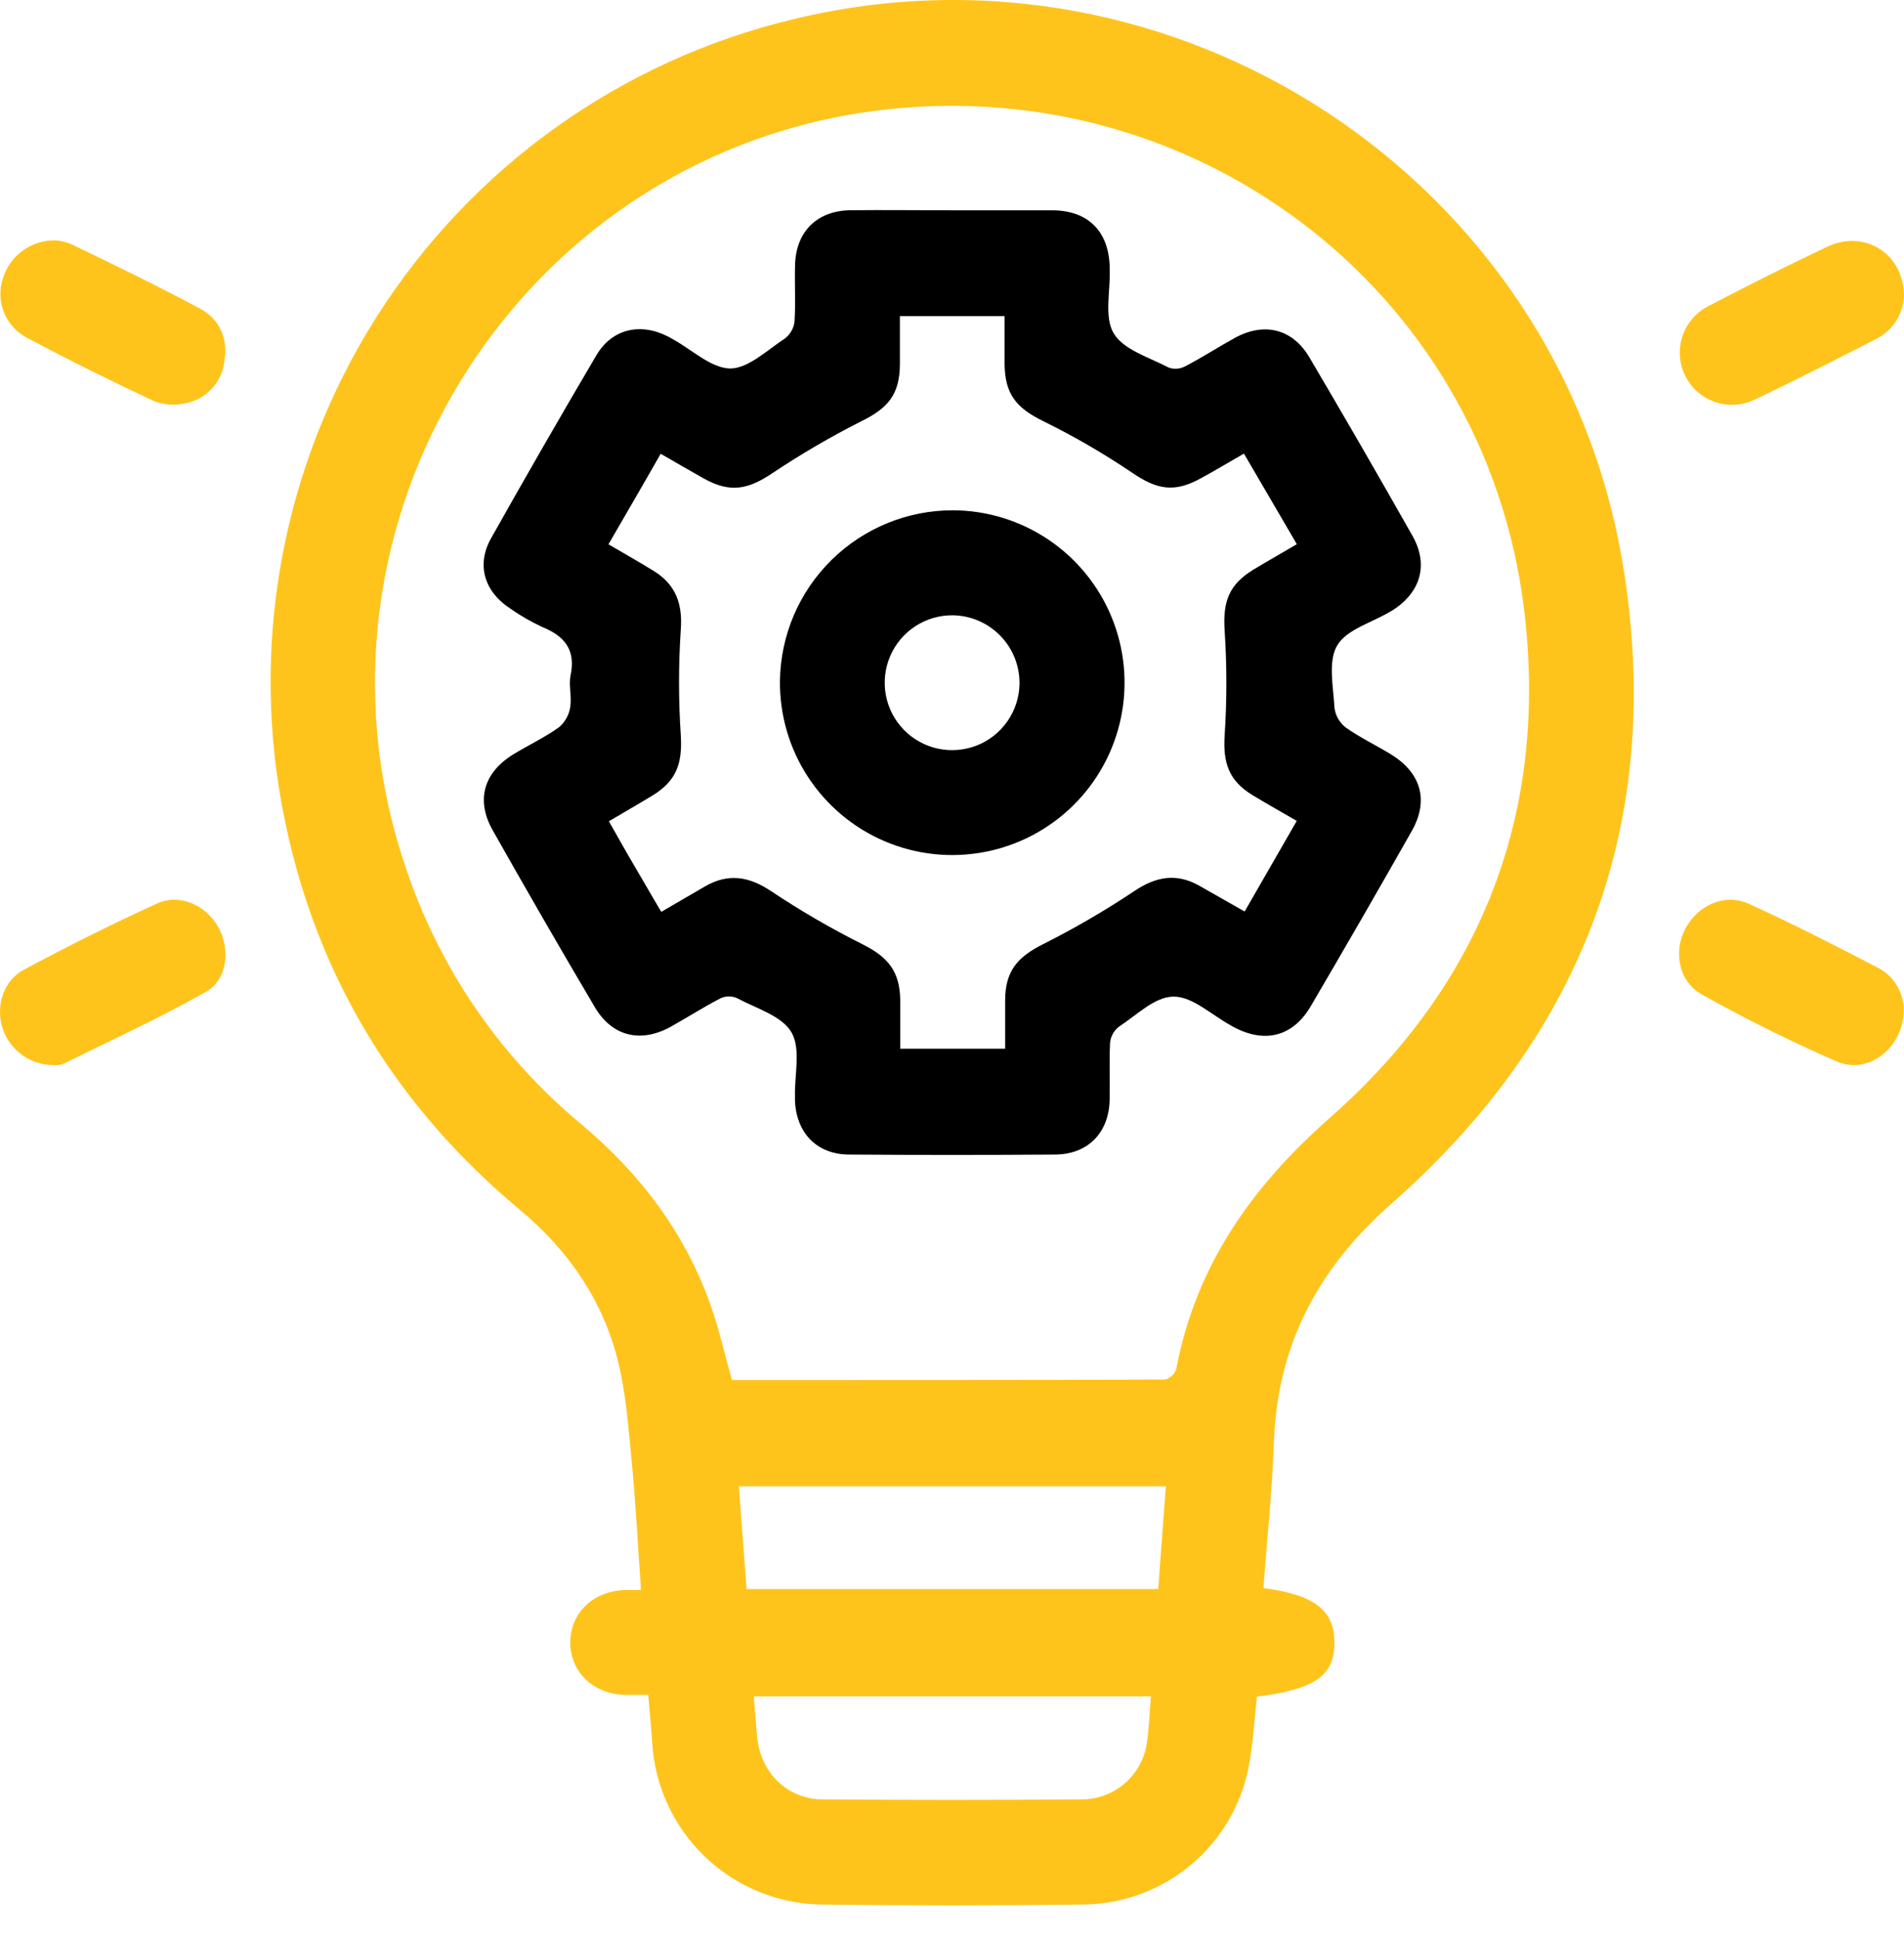
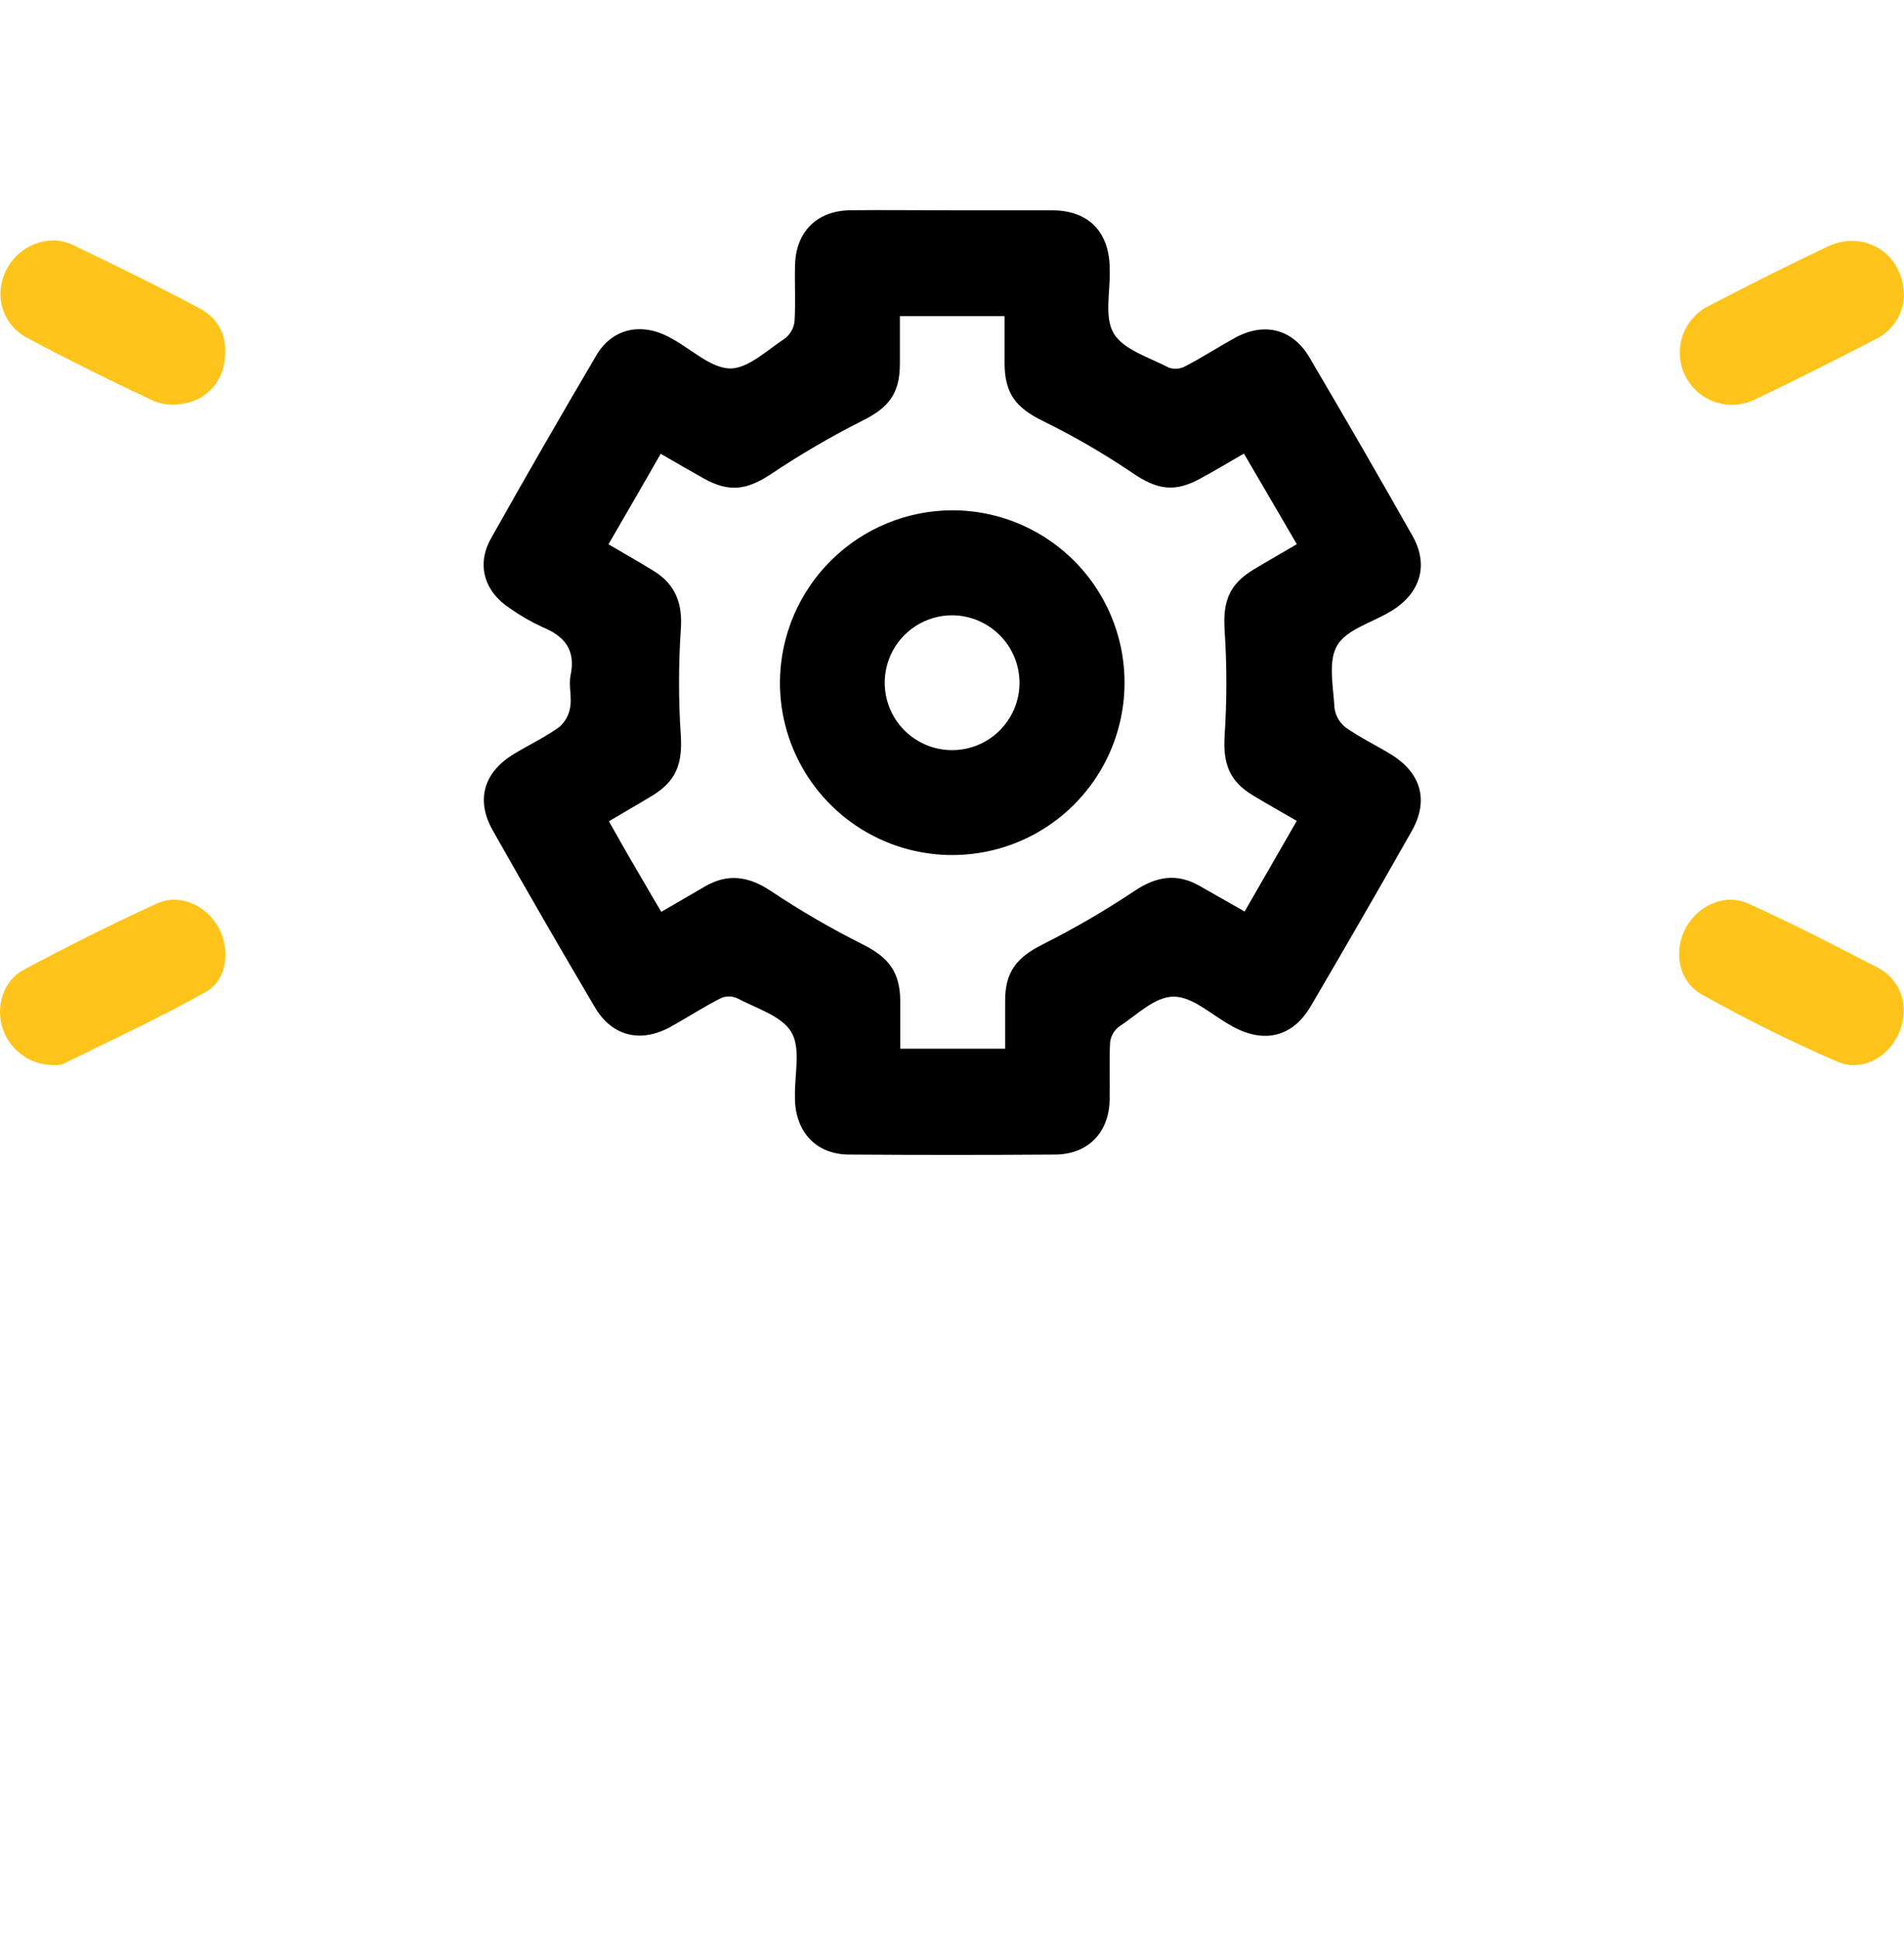
<svg xmlns="http://www.w3.org/2000/svg" width="55" height="56" viewBox="0 0 55 56" fill="none">
-   <path d="M36.497 45.857C37.97 46.047 38.549 46.503 38.546 47.43C38.546 48.389 37.987 48.78 36.309 48.991C36.233 49.657 36.201 50.346 36.071 51.011C35.858 52.12 35.27 53.122 34.404 53.847C33.539 54.572 32.451 54.977 31.322 54.994C28.779 55.026 26.235 55.026 23.691 54.994C22.442 54.966 21.25 54.469 20.351 53.602C19.452 52.734 18.912 51.56 18.84 50.312C18.812 49.881 18.769 49.45 18.725 48.941C18.497 48.941 18.271 48.941 18.045 48.941C17.134 48.913 16.472 48.276 16.474 47.425C16.475 46.575 17.128 45.949 18.046 45.912C18.188 45.912 18.328 45.912 18.517 45.912C18.427 44.641 18.366 43.416 18.248 42.206C18.15 41.208 18.081 40.186 17.828 39.211C17.379 37.492 16.391 36.08 15.023 34.939C11.478 31.983 9.178 28.259 8.238 23.735C7.183 18.718 8.129 13.488 10.873 9.158C13.618 4.828 17.944 1.74 22.931 0.551C33.936 -2.113 45.058 5.159 46.885 16.34C48.085 23.68 45.764 29.861 40.184 34.766C38.068 36.626 36.892 38.851 36.797 41.674C36.75 43.06 36.599 44.443 36.497 45.857ZM21.142 39.848C25.312 39.848 29.478 39.848 33.643 39.836C33.719 39.819 33.788 39.783 33.847 39.732C33.905 39.681 33.949 39.616 33.976 39.543C34.54 36.548 36.158 34.268 38.419 32.274C42.828 28.39 44.733 23.426 44.025 17.596C42.891 8.277 34.307 1.869 24.981 3.241C14.856 4.738 8.451 15.145 11.668 24.892C12.618 27.846 14.391 30.469 16.778 32.452C18.491 33.883 19.792 35.598 20.534 37.709C20.772 38.385 20.929 39.089 21.142 39.848ZM33.457 45.884C33.532 44.886 33.603 43.905 33.677 42.918H21.343C21.418 43.925 21.491 44.892 21.566 45.884H33.457ZM33.251 48.983H21.774C21.808 49.401 21.837 49.778 21.871 50.148C21.962 51.171 22.73 51.948 23.748 51.958C26.255 51.978 28.763 51.978 31.27 51.958C31.717 51.953 32.148 51.789 32.487 51.498C32.826 51.206 33.052 50.804 33.124 50.362C33.192 49.926 33.206 49.472 33.247 48.983H33.251Z" fill="#FFC41B" />
  <path d="M1.559 30.755C1.224 30.759 0.896 30.653 0.625 30.454C0.355 30.255 0.157 29.973 0.062 29.651C-0.118 29.041 0.098 28.32 0.681 28.006C1.945 27.328 3.232 26.684 4.538 26.088C5.186 25.794 5.938 26.133 6.296 26.754C6.653 27.375 6.587 28.279 5.951 28.638C4.61 29.397 3.204 30.039 1.821 30.723C1.736 30.751 1.648 30.761 1.559 30.755Z" fill="#FFC41B" />
  <path d="M1.639 6.943C1.784 6.962 1.926 6.998 2.062 7.052C3.315 7.656 4.556 8.258 5.778 8.911C6.352 9.218 6.592 9.779 6.482 10.428C6.449 10.729 6.319 11.011 6.111 11.231C5.904 11.452 5.63 11.599 5.332 11.65C5.035 11.717 4.725 11.692 4.442 11.58C3.203 10.999 1.977 10.393 0.77 9.749C0.471 9.59 0.238 9.33 0.113 9.015C-0.013 8.7 -0.022 8.351 0.086 8.03C0.188 7.703 0.396 7.418 0.677 7.221C0.958 7.025 1.296 6.927 1.639 6.943Z" fill="#FFC41B" />
  <path d="M55 8.539C54.99 8.806 54.907 9.064 54.76 9.286C54.613 9.509 54.409 9.687 54.168 9.801C53.016 10.392 51.861 10.982 50.691 11.537C50.514 11.623 50.321 11.675 50.123 11.687C49.926 11.699 49.728 11.672 49.541 11.608C49.353 11.544 49.181 11.443 49.032 11.312C48.884 11.181 48.763 11.022 48.676 10.844C48.589 10.667 48.538 10.473 48.526 10.276C48.514 10.078 48.541 9.88 48.605 9.693C48.669 9.506 48.77 9.334 48.901 9.185C49.032 9.037 49.191 8.916 49.368 8.829C50.502 8.238 51.642 7.664 52.798 7.118C53.857 6.621 54.992 7.323 55 8.539Z" fill="#FFC41B" />
  <path d="M54.992 29.157C54.992 30.229 53.993 31.048 53.068 30.655C51.733 30.075 50.429 29.428 49.16 28.716C48.495 28.347 48.328 27.485 48.686 26.812C49.044 26.14 49.821 25.782 50.517 26.098C51.791 26.677 53.041 27.317 54.283 27.964C54.496 28.082 54.674 28.255 54.798 28.465C54.923 28.674 54.99 28.913 54.992 29.157Z" fill="#FFC41B" />
  <path d="M27.541 6.073C28.498 6.073 29.453 6.073 30.408 6.073C31.442 6.081 32.039 6.689 32.056 7.737V7.791C32.077 8.416 31.889 9.165 32.176 9.634C32.462 10.104 33.197 10.319 33.753 10.611C33.83 10.64 33.911 10.652 33.993 10.647C34.074 10.642 34.153 10.62 34.226 10.583C34.725 10.325 35.19 10.021 35.682 9.751C36.524 9.295 37.338 9.496 37.824 10.319C38.83 12.025 39.822 13.741 40.798 15.466C41.272 16.298 41.044 17.095 40.239 17.614C40.209 17.634 40.175 17.651 40.145 17.669C39.62 17.982 38.896 18.178 38.626 18.639C38.356 19.1 38.516 19.828 38.548 20.433C38.561 20.546 38.597 20.654 38.653 20.752C38.709 20.85 38.783 20.937 38.872 21.006C39.282 21.297 39.743 21.515 40.172 21.778C41.049 22.312 41.282 23.11 40.783 23.993C39.824 25.685 38.852 27.37 37.867 29.049C37.343 29.944 36.521 30.144 35.602 29.638C35.586 29.638 35.572 29.618 35.556 29.61C35.006 29.314 34.456 28.778 33.905 28.778C33.354 28.778 32.838 29.312 32.325 29.645C32.254 29.699 32.195 29.767 32.15 29.845C32.106 29.923 32.078 30.009 32.067 30.097C32.038 30.655 32.067 31.216 32.053 31.775C32.029 32.714 31.42 33.333 30.48 33.339C28.496 33.353 26.512 33.353 24.529 33.339C23.592 33.339 22.993 32.705 22.964 31.765V31.657C22.949 31.028 23.139 30.28 22.861 29.806C22.583 29.332 21.844 29.119 21.292 28.823C21.218 28.79 21.137 28.773 21.056 28.773C20.975 28.773 20.895 28.79 20.821 28.823C20.322 29.079 19.854 29.382 19.363 29.655C18.498 30.127 17.677 29.924 17.18 29.079C16.181 27.387 15.199 25.687 14.234 23.978C13.735 23.098 13.973 22.296 14.853 21.767C15.284 21.507 15.745 21.289 16.153 20.996C16.325 20.847 16.438 20.642 16.472 20.417C16.522 20.119 16.422 19.794 16.482 19.502C16.635 18.769 16.316 18.372 15.668 18.107C15.341 17.956 15.028 17.776 14.733 17.568C13.993 17.085 13.755 16.313 14.181 15.551C15.179 13.776 16.195 12.011 17.228 10.258C17.682 9.491 18.499 9.31 19.298 9.718C19.346 9.743 19.393 9.769 19.439 9.796C19.989 10.099 20.536 10.628 21.089 10.641C21.615 10.641 22.157 10.112 22.668 9.778C22.746 9.719 22.811 9.646 22.859 9.562C22.908 9.478 22.939 9.385 22.951 9.288C22.986 8.749 22.951 8.207 22.966 7.666C22.984 6.697 23.595 6.083 24.565 6.071C25.535 6.06 26.549 6.073 27.541 6.073ZM35.933 13.098C35.472 13.362 35.085 13.597 34.69 13.81C33.926 14.234 33.42 14.143 32.693 13.643C31.876 13.092 31.022 12.597 30.137 12.162C29.36 11.781 29.025 11.385 29.019 10.498C29.019 10.037 29.019 9.578 29.019 9.127H25.995C25.995 9.603 25.995 10.05 25.995 10.496C25.995 11.382 25.662 11.78 24.886 12.161C23.99 12.614 23.122 13.121 22.287 13.68C21.588 14.144 21.077 14.233 20.333 13.818C19.927 13.592 19.528 13.357 19.085 13.103C18.586 13.981 18.087 14.833 17.577 15.717C18.043 15.99 18.464 16.228 18.875 16.481C19.509 16.869 19.721 17.418 19.666 18.174C19.598 19.194 19.598 20.217 19.666 21.237C19.714 22.039 19.544 22.545 18.854 22.968C18.444 23.218 18.022 23.457 17.589 23.715C17.855 24.181 18.088 24.604 18.336 25.022C18.584 25.439 18.835 25.885 19.102 26.33L20.36 25.599C21.026 25.211 21.626 25.3 22.272 25.731C23.121 26.297 24.005 26.811 24.918 27.268C25.659 27.641 25.998 28.052 26.005 28.899C26.005 29.362 26.005 29.825 26.005 30.282H29.035C29.035 29.793 29.035 29.344 29.035 28.893C29.035 28.047 29.385 27.638 30.125 27.267C31.038 26.808 31.922 26.294 32.771 25.727C33.394 25.311 33.978 25.205 34.634 25.571C35.066 25.814 35.497 26.062 35.953 26.321L37.459 23.704C36.989 23.431 36.581 23.204 36.181 22.96C35.497 22.545 35.324 22.029 35.376 21.227C35.442 20.225 35.442 19.219 35.376 18.217C35.321 17.385 35.489 16.885 36.208 16.448C36.617 16.201 37.04 15.963 37.461 15.714L35.933 13.098Z" fill="black" />
  <path d="M27.522 14.735C28.509 14.738 29.472 15.034 30.289 15.585C31.107 16.137 31.743 16.918 32.115 17.831C32.488 18.744 32.581 19.747 32.383 20.713C32.185 21.68 31.704 22.565 31.002 23.257C30.3 23.95 29.408 24.418 28.439 24.602C27.47 24.787 26.468 24.68 25.561 24.294C24.653 23.909 23.881 23.262 23.341 22.437C22.801 21.611 22.519 20.644 22.53 19.658C22.548 18.346 23.082 17.094 24.017 16.173C24.951 15.252 26.21 14.735 27.522 14.735ZM27.522 17.767C27.139 17.764 26.762 17.873 26.441 18.083C26.119 18.292 25.866 18.592 25.715 18.944C25.563 19.297 25.519 19.686 25.588 20.064C25.657 20.442 25.835 20.79 26.102 21.067C26.369 21.343 26.711 21.534 27.085 21.616C27.46 21.698 27.851 21.668 28.209 21.529C28.567 21.39 28.875 21.148 29.096 20.834C29.317 20.52 29.44 20.148 29.45 19.764C29.455 19.507 29.41 19.251 29.317 19.011C29.223 18.771 29.083 18.552 28.904 18.367C28.726 18.181 28.513 18.033 28.277 17.93C28.041 17.827 27.787 17.772 27.529 17.767H27.522Z" fill="black" />
</svg>